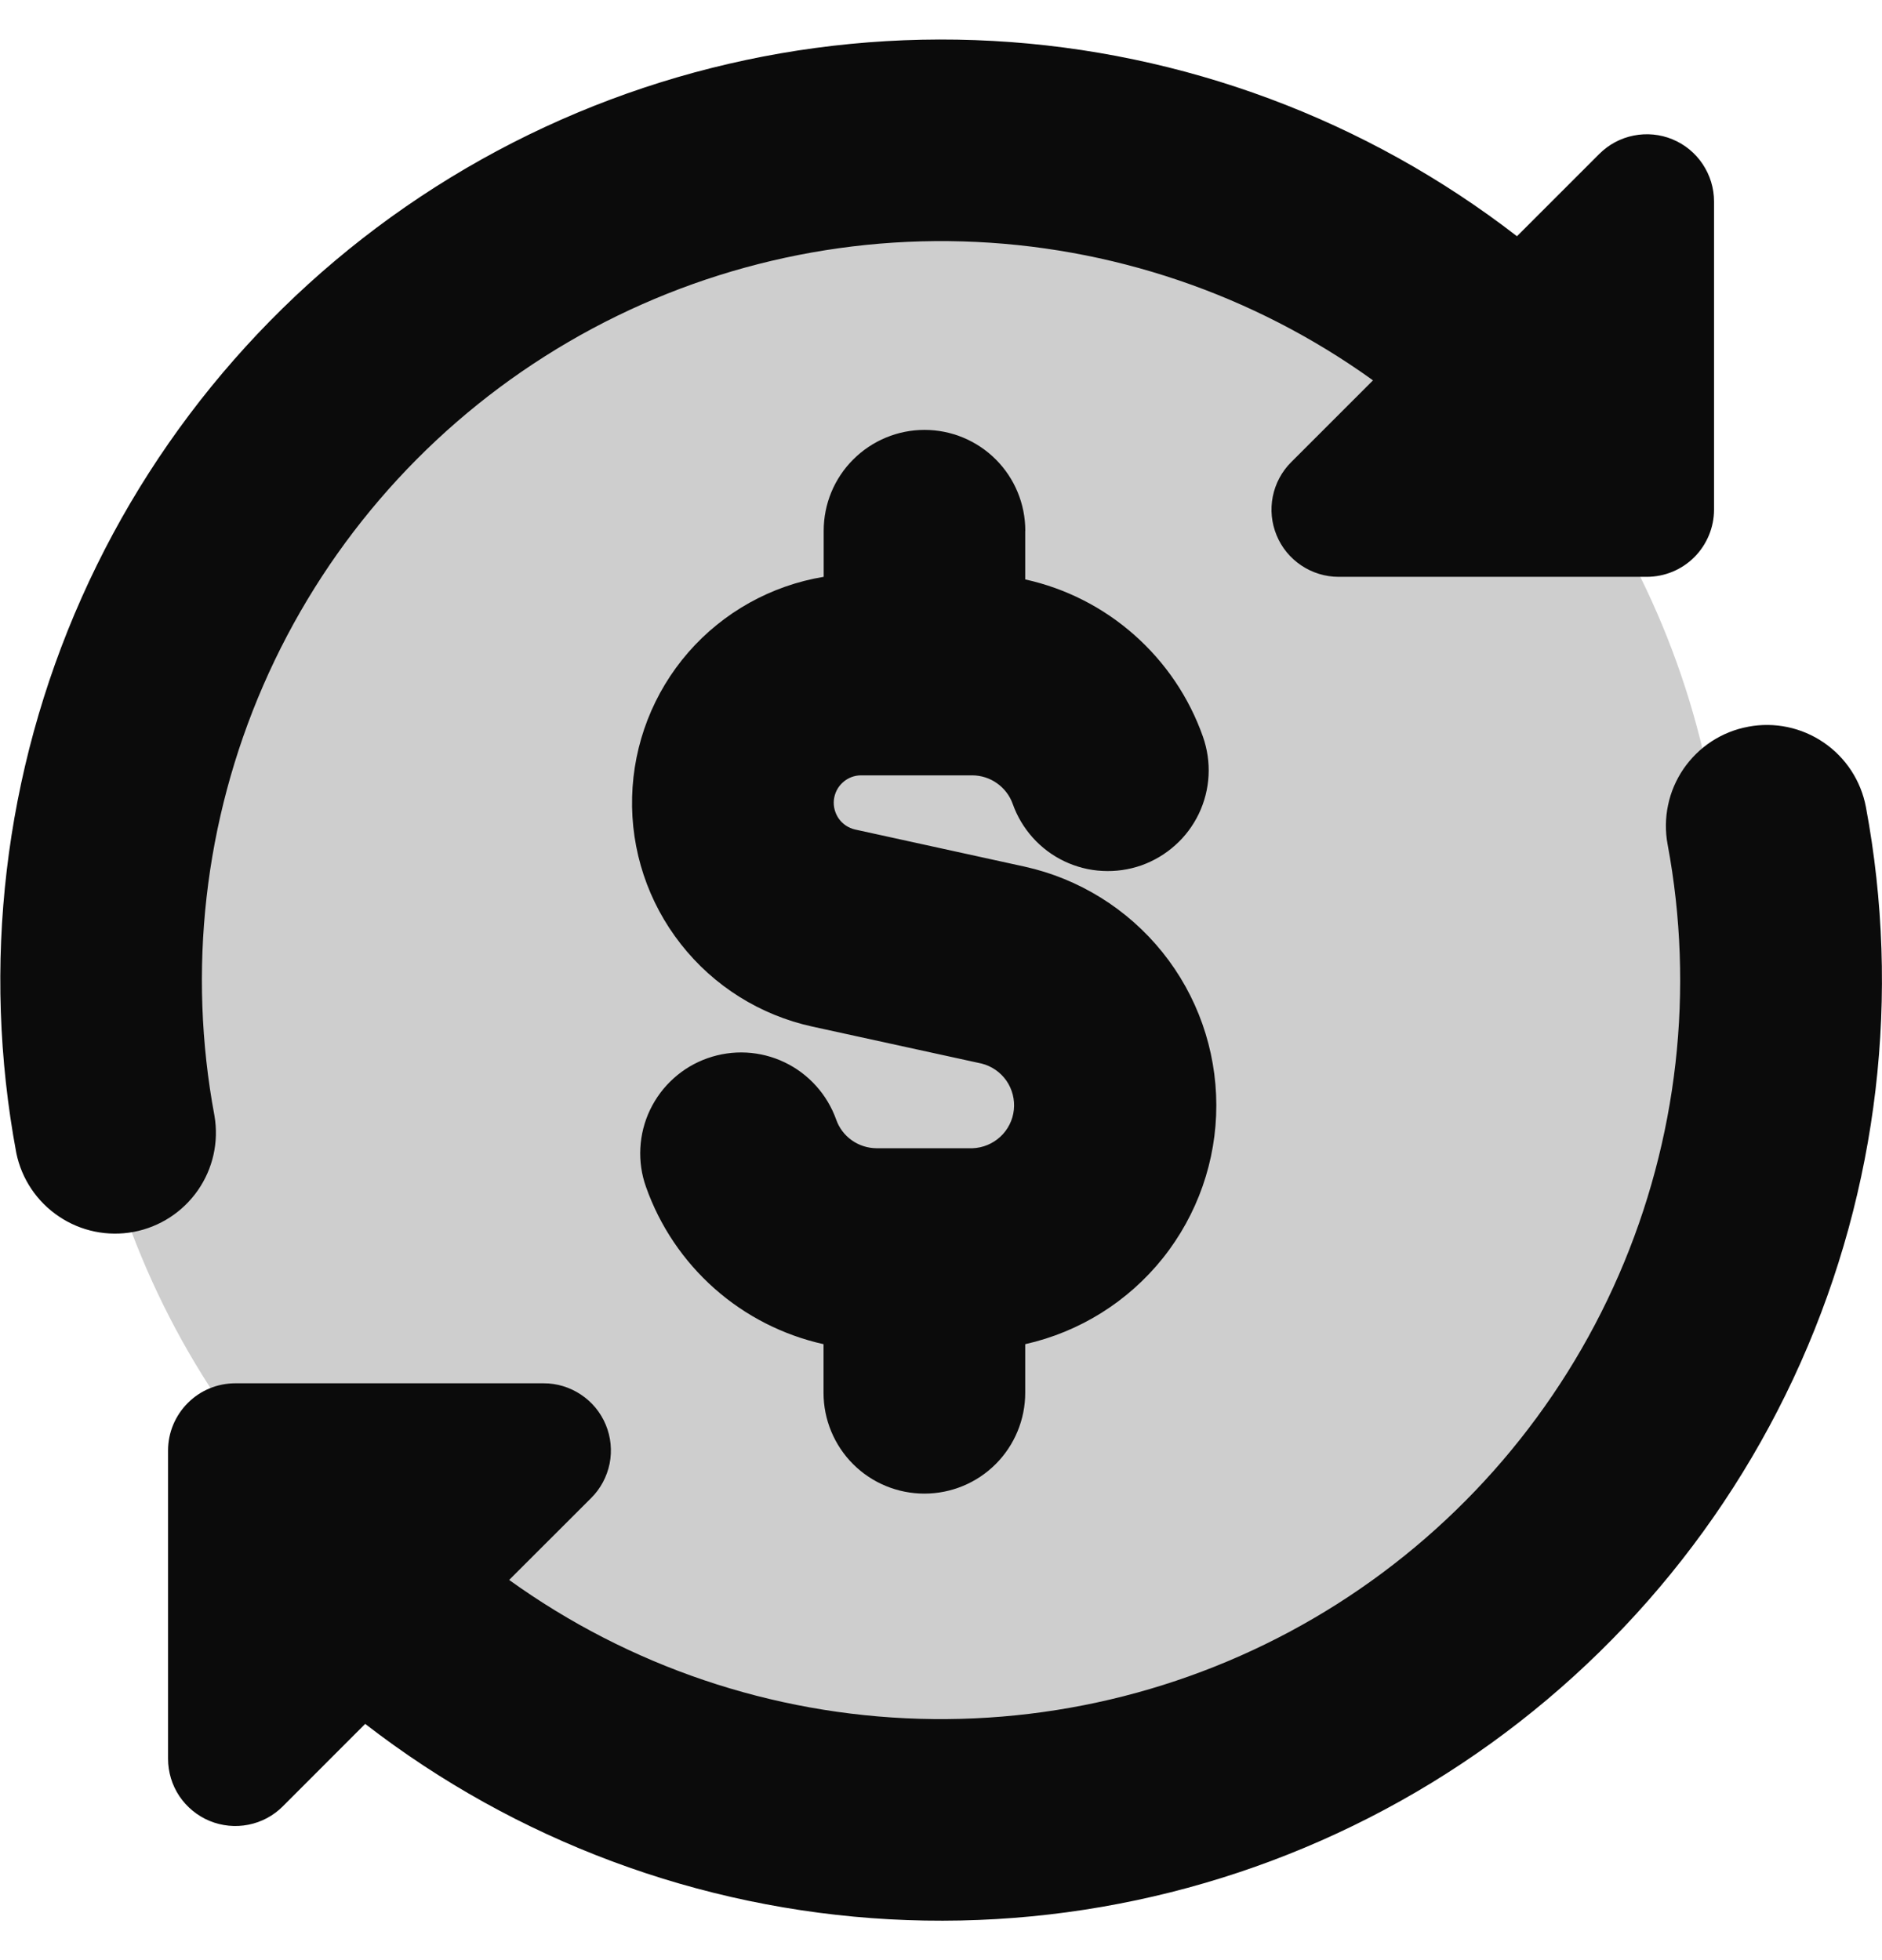
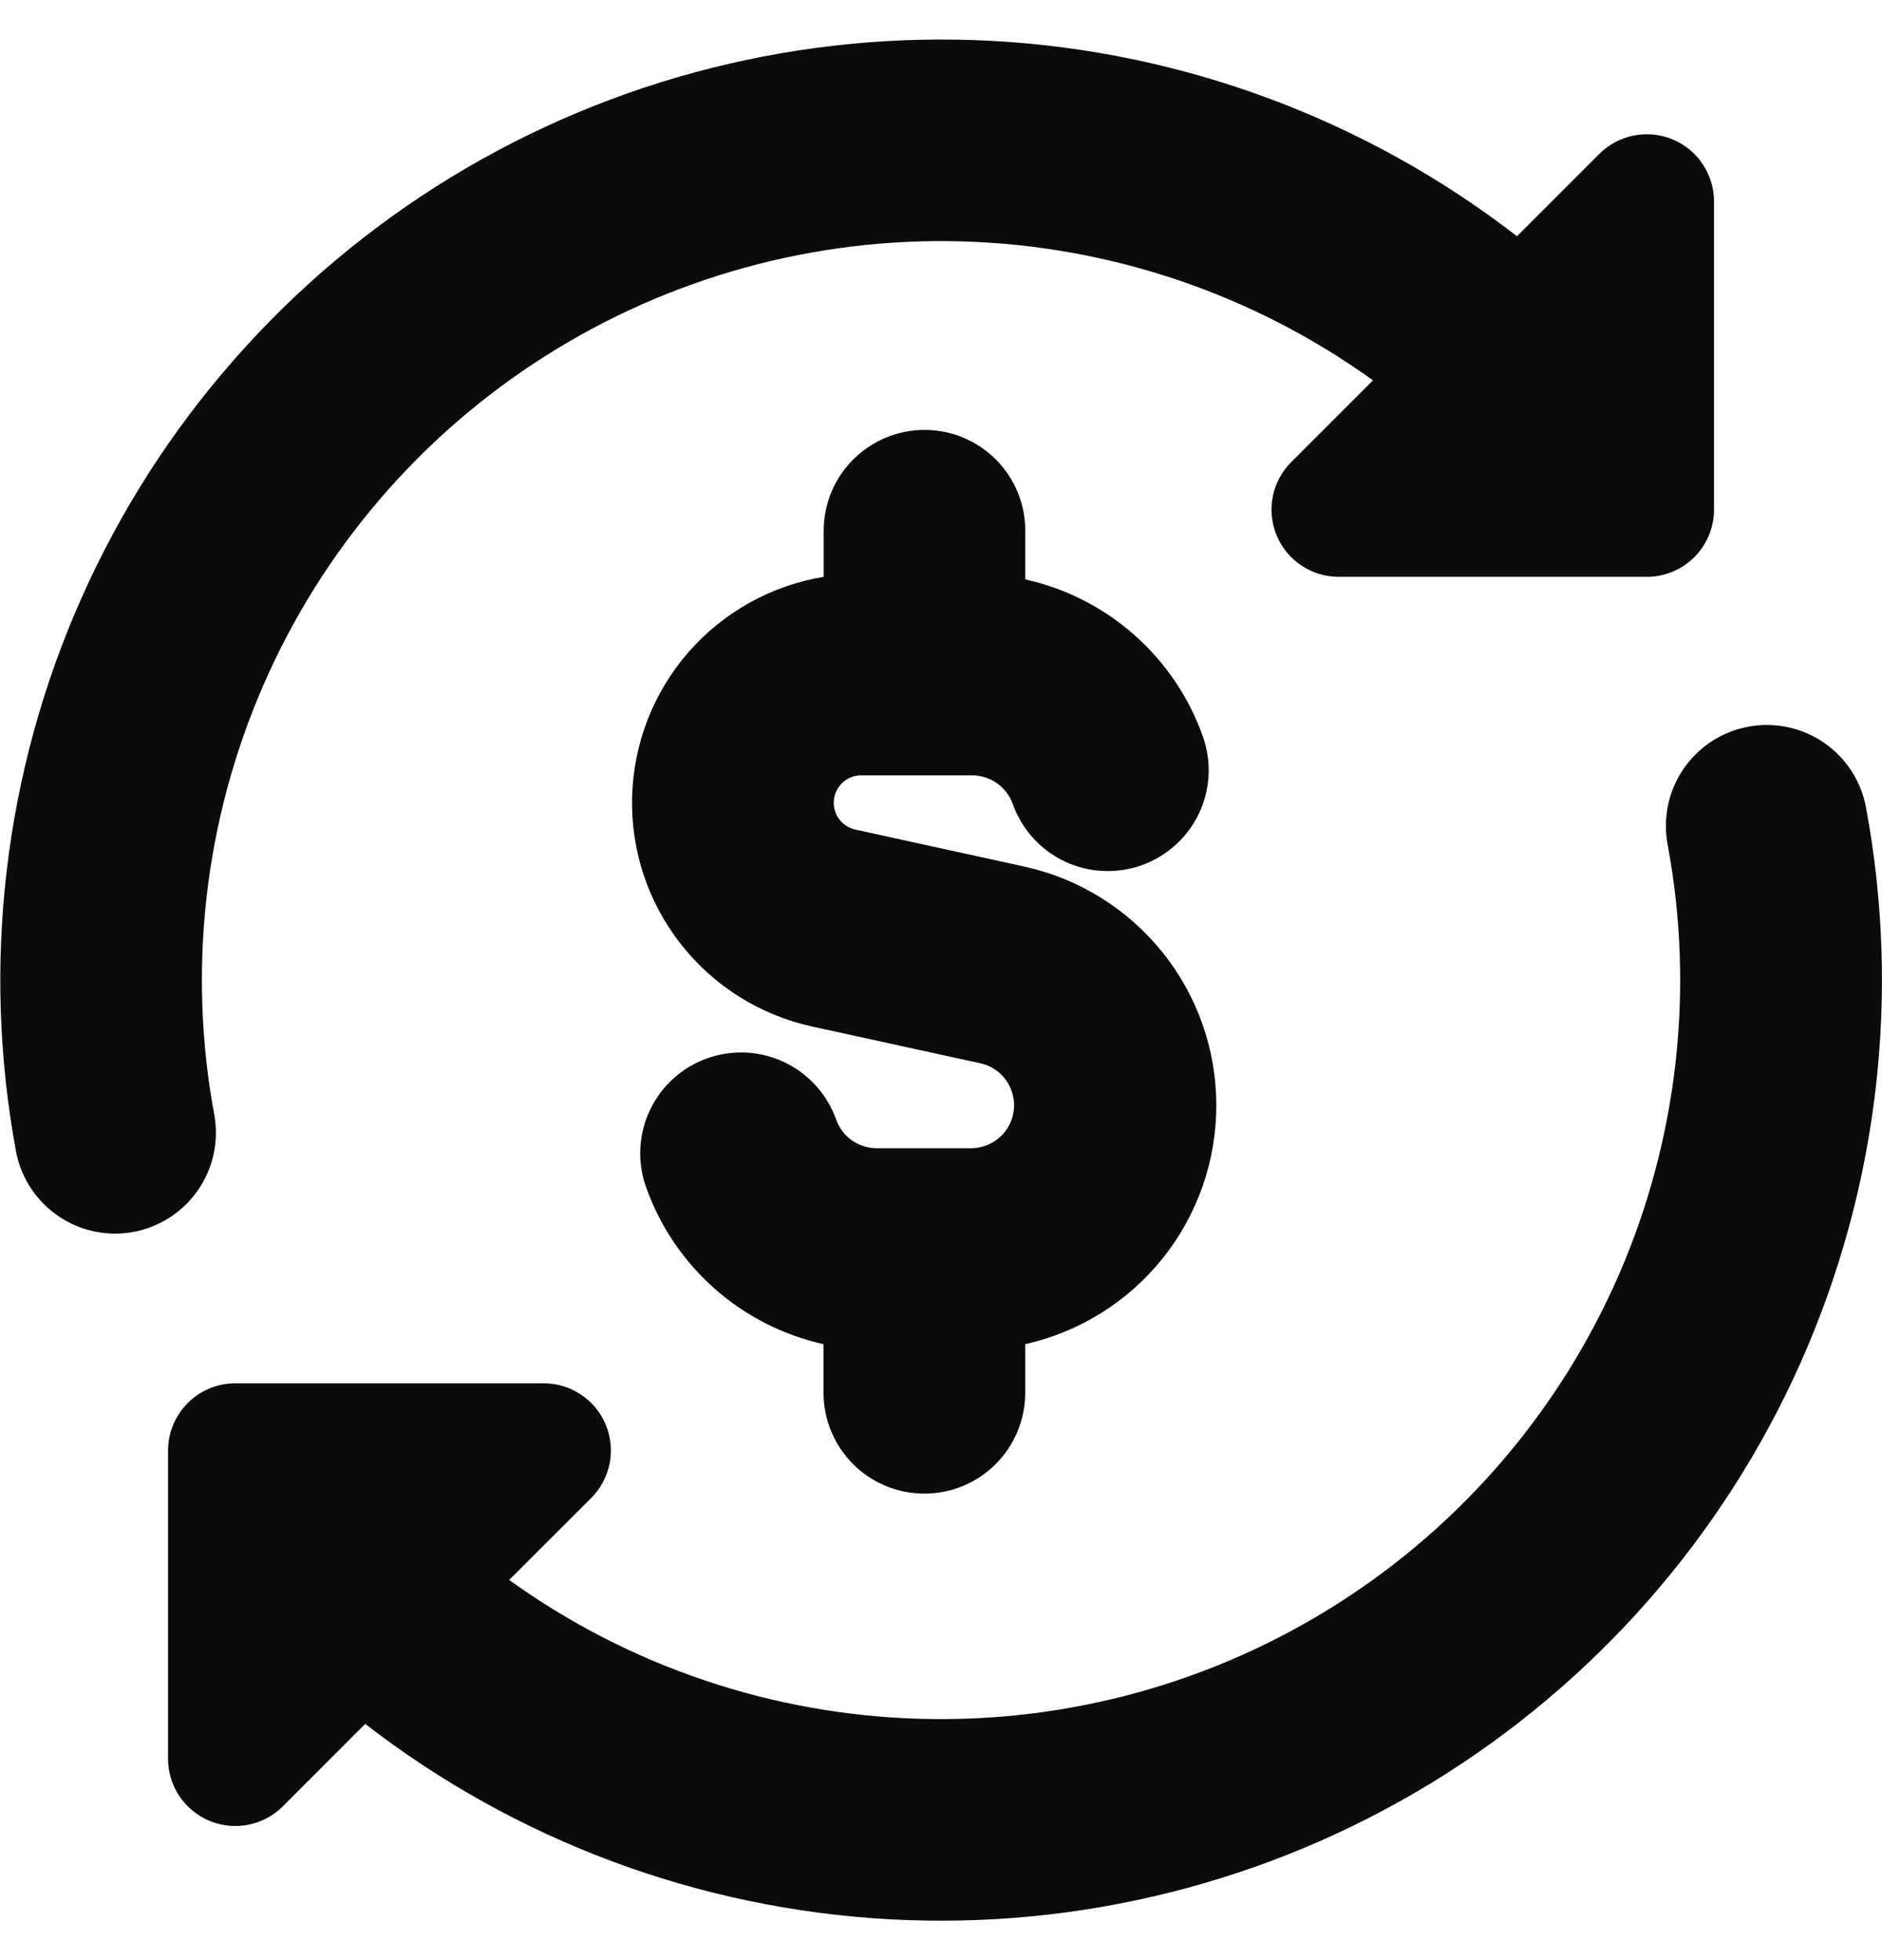
<svg xmlns="http://www.w3.org/2000/svg" width="24" height="25" viewBox="0 0 24 25" fill="none">
  <g clip-path="url(#clip0_5015_12440)">
-     <circle opacity="0.2" cx="11.5" cy="12" r="10.5" fill="#0B0B0B" />
    <path fill-rule="evenodd" clip-rule="evenodd" d="M17.509 4.851C15.98 3.751 14.158 3.134 12.276 3.079C10.394 3.024 8.538 3.535 6.949 4.544C5.359 5.553 4.108 7.015 3.357 8.742C2.606 10.469 2.389 12.38 2.735 14.231C2.792 14.564 2.716 14.905 2.523 15.182C2.33 15.459 2.037 15.649 1.705 15.712C1.373 15.774 1.031 15.704 0.751 15.515C0.471 15.327 0.276 15.037 0.208 14.706C-0.239 12.315 0.052 9.845 1.041 7.623C2.03 5.401 3.671 3.532 5.746 2.264C7.822 0.996 10.233 0.389 12.662 0.522C15.091 0.656 17.421 1.525 19.345 3.013L20.394 1.964C20.514 1.844 20.666 1.762 20.833 1.729C20.999 1.696 21.171 1.712 21.328 1.777C21.485 1.842 21.619 1.952 21.713 2.093C21.807 2.234 21.858 2.399 21.858 2.569V6.5C21.858 6.727 21.767 6.945 21.607 7.106C21.446 7.267 21.228 7.357 21.001 7.357H17.07C16.901 7.357 16.735 7.306 16.595 7.212C16.454 7.118 16.344 6.984 16.28 6.828C16.215 6.671 16.198 6.499 16.231 6.333C16.264 6.167 16.345 6.015 16.465 5.895L17.509 4.851ZM22.293 9.269C22.628 9.205 22.975 9.278 23.256 9.47C23.538 9.662 23.732 9.959 23.795 10.294C24.242 12.685 23.952 15.155 22.963 17.378C21.974 19.6 20.332 21.469 18.257 22.738C16.181 24.006 13.769 24.613 11.34 24.479C8.911 24.345 6.58 23.476 4.657 21.987L3.607 23.038C3.488 23.158 3.335 23.24 3.168 23.273C3.002 23.306 2.829 23.289 2.672 23.224C2.516 23.159 2.382 23.049 2.287 22.908C2.193 22.767 2.143 22.601 2.143 22.431V18.5C2.143 18.273 2.234 18.055 2.395 17.894C2.555 17.733 2.773 17.643 3.001 17.643H6.931C7.101 17.642 7.267 17.693 7.408 17.787C7.55 17.881 7.66 18.015 7.725 18.172C7.79 18.328 7.807 18.501 7.774 18.668C7.74 18.834 7.659 18.987 7.538 19.107L6.493 20.151C8.021 21.251 9.843 21.868 11.726 21.922C13.608 21.977 15.463 21.467 17.052 20.458C18.642 19.448 19.893 17.986 20.644 16.26C21.395 14.533 21.612 12.621 21.266 10.77C21.235 10.604 21.237 10.433 21.272 10.268C21.306 10.102 21.374 9.946 21.469 9.806C21.565 9.667 21.687 9.547 21.828 9.455C21.97 9.363 22.129 9.299 22.295 9.269H22.293ZM13.075 6.769C13.075 6.428 12.94 6.101 12.699 5.86C12.458 5.619 12.131 5.483 11.79 5.483C11.449 5.483 11.122 5.619 10.881 5.86C10.639 6.101 10.504 6.428 10.504 6.769V7.357C9.834 7.468 9.223 7.809 8.777 8.321C8.331 8.834 8.078 9.486 8.061 10.165C8.043 10.844 8.263 11.508 8.683 12.042C9.102 12.577 9.695 12.948 10.358 13.093L12.518 13.565C12.646 13.597 12.758 13.675 12.834 13.783C12.909 13.892 12.943 14.024 12.929 14.155C12.915 14.287 12.854 14.408 12.757 14.498C12.66 14.588 12.534 14.64 12.402 14.645H11.178C11.065 14.644 10.955 14.609 10.863 14.544C10.771 14.479 10.701 14.387 10.664 14.281C10.607 14.122 10.52 13.975 10.407 13.85C10.294 13.724 10.158 13.622 10.005 13.549C9.853 13.476 9.687 13.434 9.519 13.425C9.35 13.416 9.181 13.441 9.022 13.497C8.863 13.553 8.716 13.64 8.591 13.753C8.465 13.866 8.363 14.003 8.29 14.155C8.217 14.307 8.175 14.473 8.166 14.642C8.157 14.81 8.181 14.979 8.238 15.138C8.414 15.637 8.715 16.083 9.111 16.434C9.507 16.785 9.986 17.029 10.502 17.144V17.765C10.502 18.105 10.638 18.433 10.879 18.674C11.12 18.915 11.447 19.05 11.788 19.05C12.129 19.05 12.456 18.915 12.697 18.674C12.938 18.433 13.074 18.105 13.074 17.765V17.144C13.766 16.989 14.385 16.602 14.828 16.048C15.271 15.493 15.512 14.805 15.511 14.095C15.51 13.385 15.268 12.697 14.823 12.144C14.378 11.591 13.758 11.206 13.065 11.053L10.905 10.58C10.821 10.561 10.747 10.512 10.697 10.442C10.648 10.372 10.625 10.286 10.634 10.201C10.644 10.115 10.684 10.036 10.748 9.979C10.812 9.921 10.895 9.889 10.981 9.889H12.4C12.513 9.89 12.623 9.925 12.714 9.99C12.806 10.055 12.876 10.146 12.914 10.252C13.028 10.574 13.265 10.838 13.573 10.985C13.725 11.057 13.89 11.1 14.059 11.108C14.228 11.117 14.396 11.093 14.556 11.037C14.715 10.98 14.862 10.893 14.987 10.78C15.113 10.668 15.215 10.531 15.288 10.379C15.361 10.226 15.403 10.061 15.412 9.892C15.421 9.723 15.396 9.555 15.34 9.395C15.164 8.896 14.863 8.45 14.466 8.099C14.07 7.748 13.591 7.504 13.074 7.39V6.773L13.075 6.769Z" fill="#0B0B0B" />
  </g>
  <defs>
    <clipPath id="clip0_5015_12440">
      <rect width="24" height="24" fill="white" transform="translate(0 0.5)" />
    </clipPath>
  </defs>
</svg>